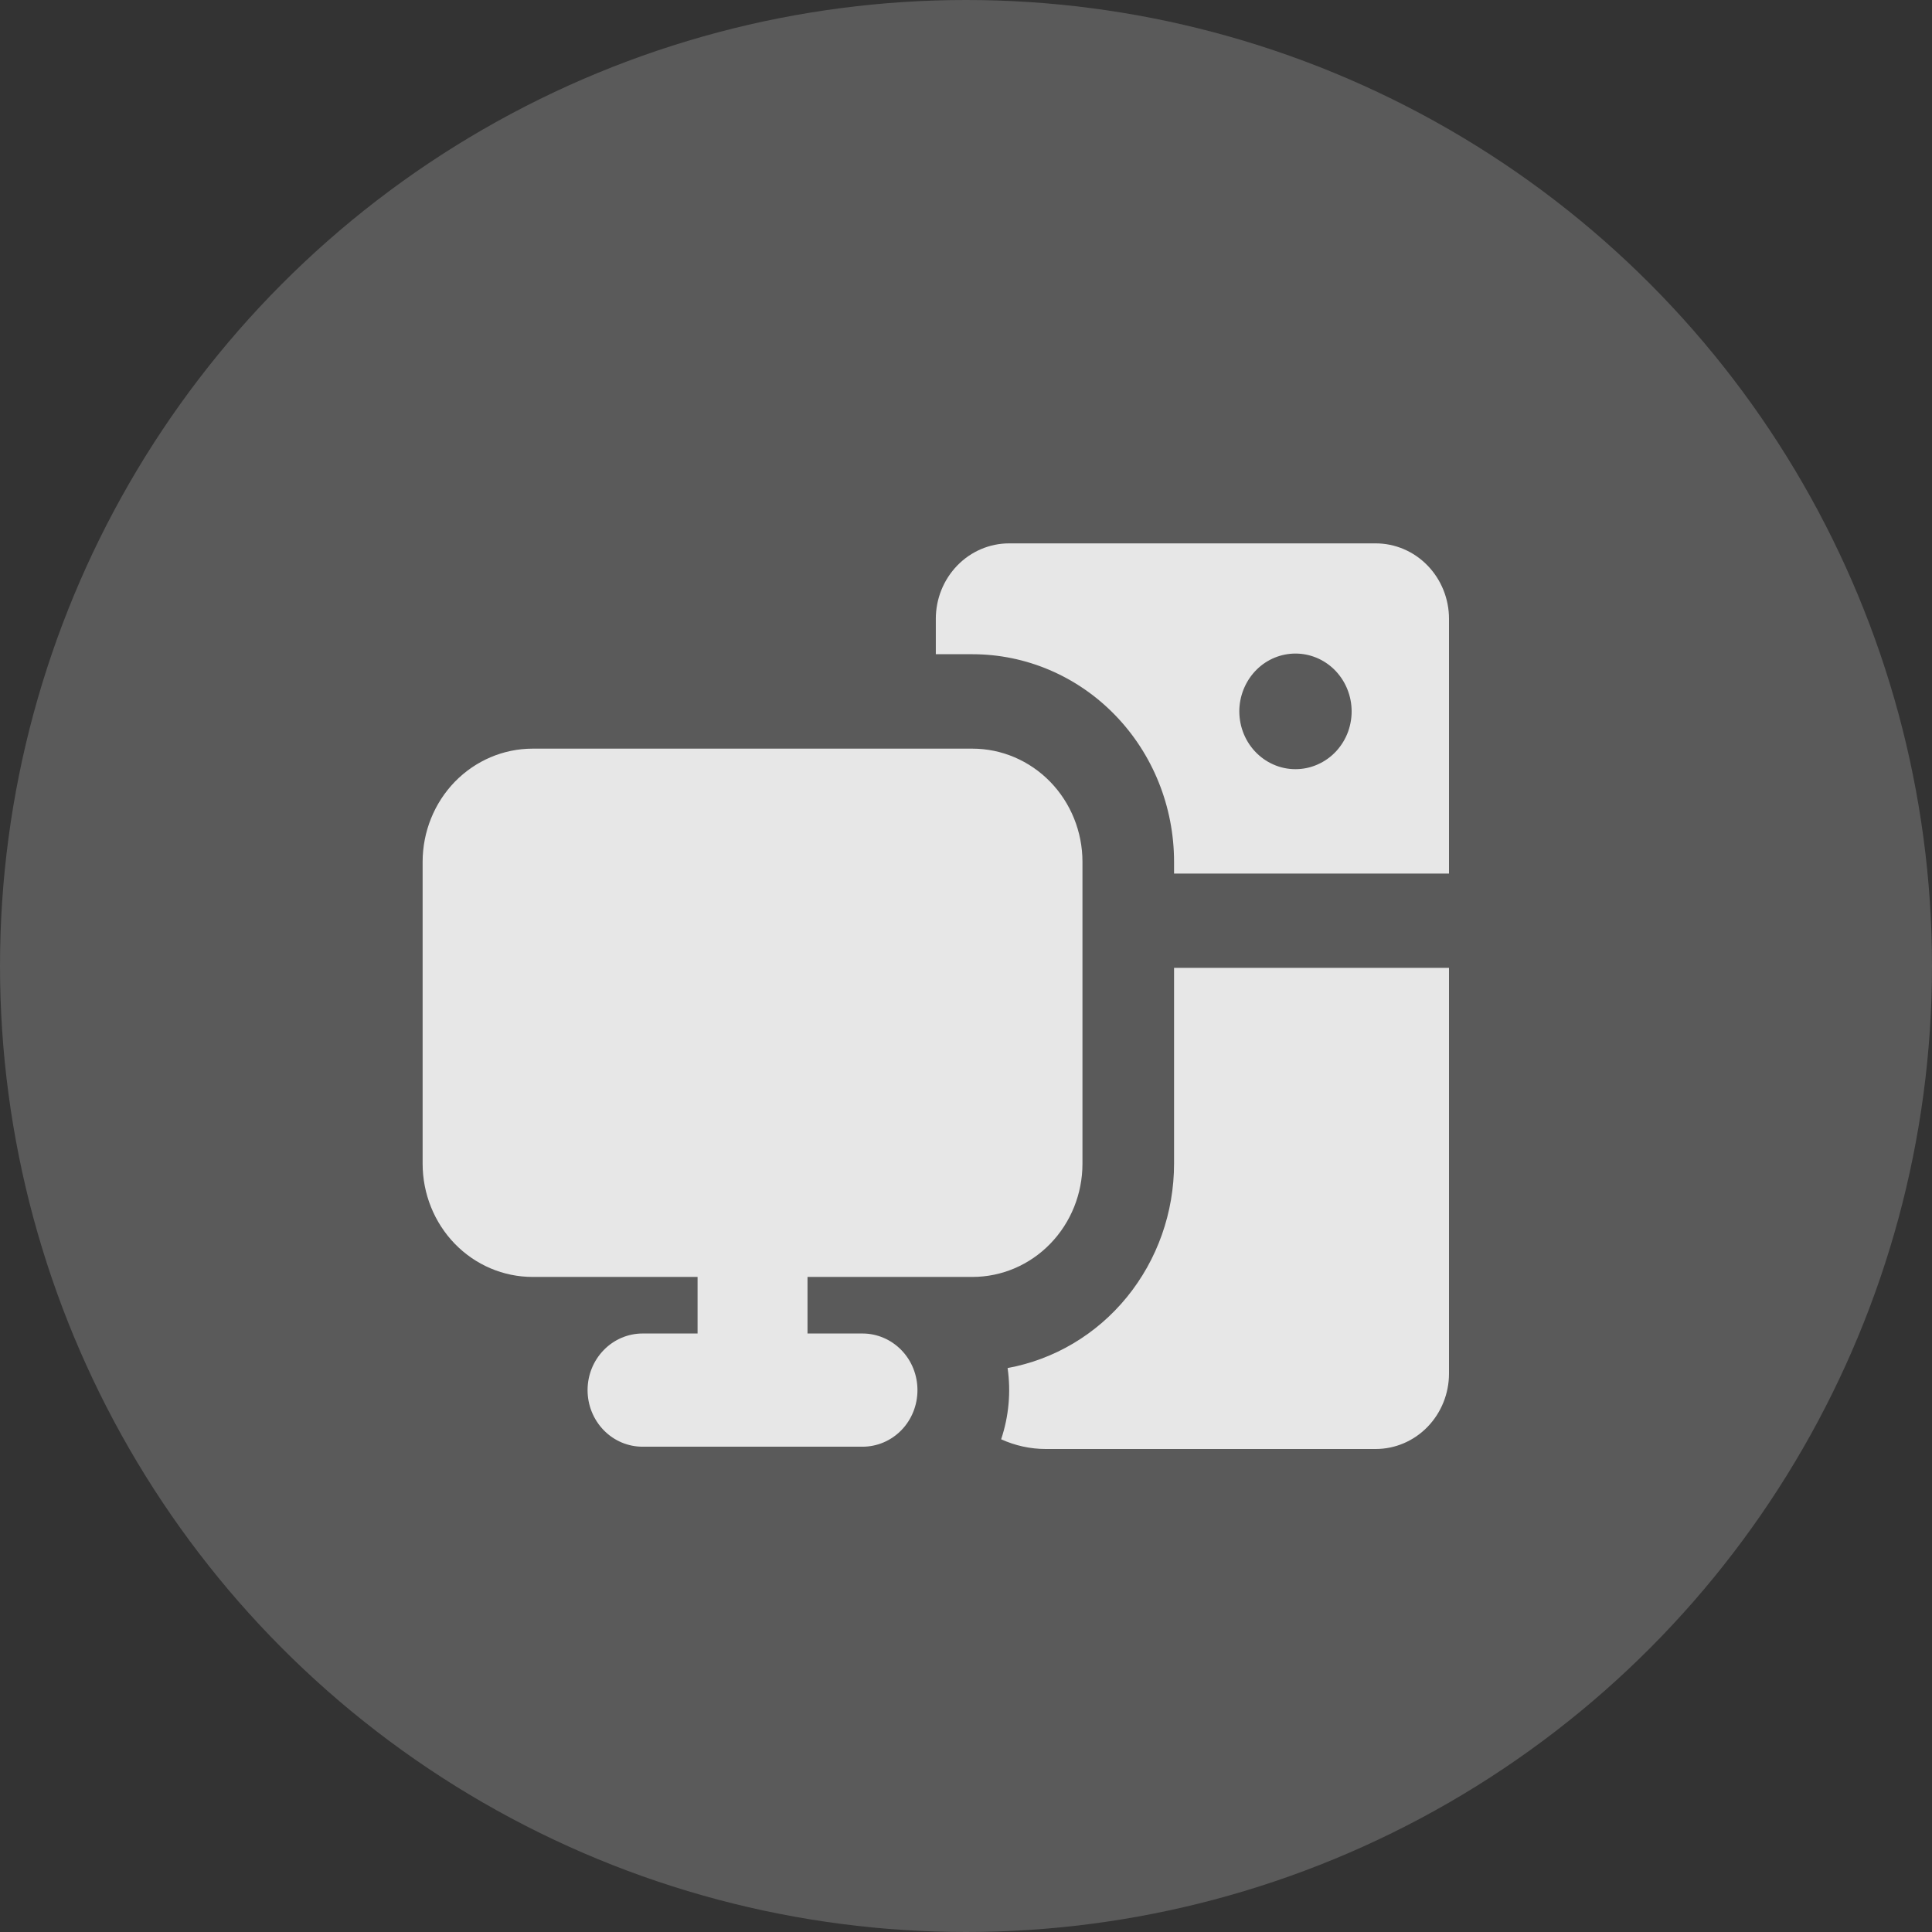
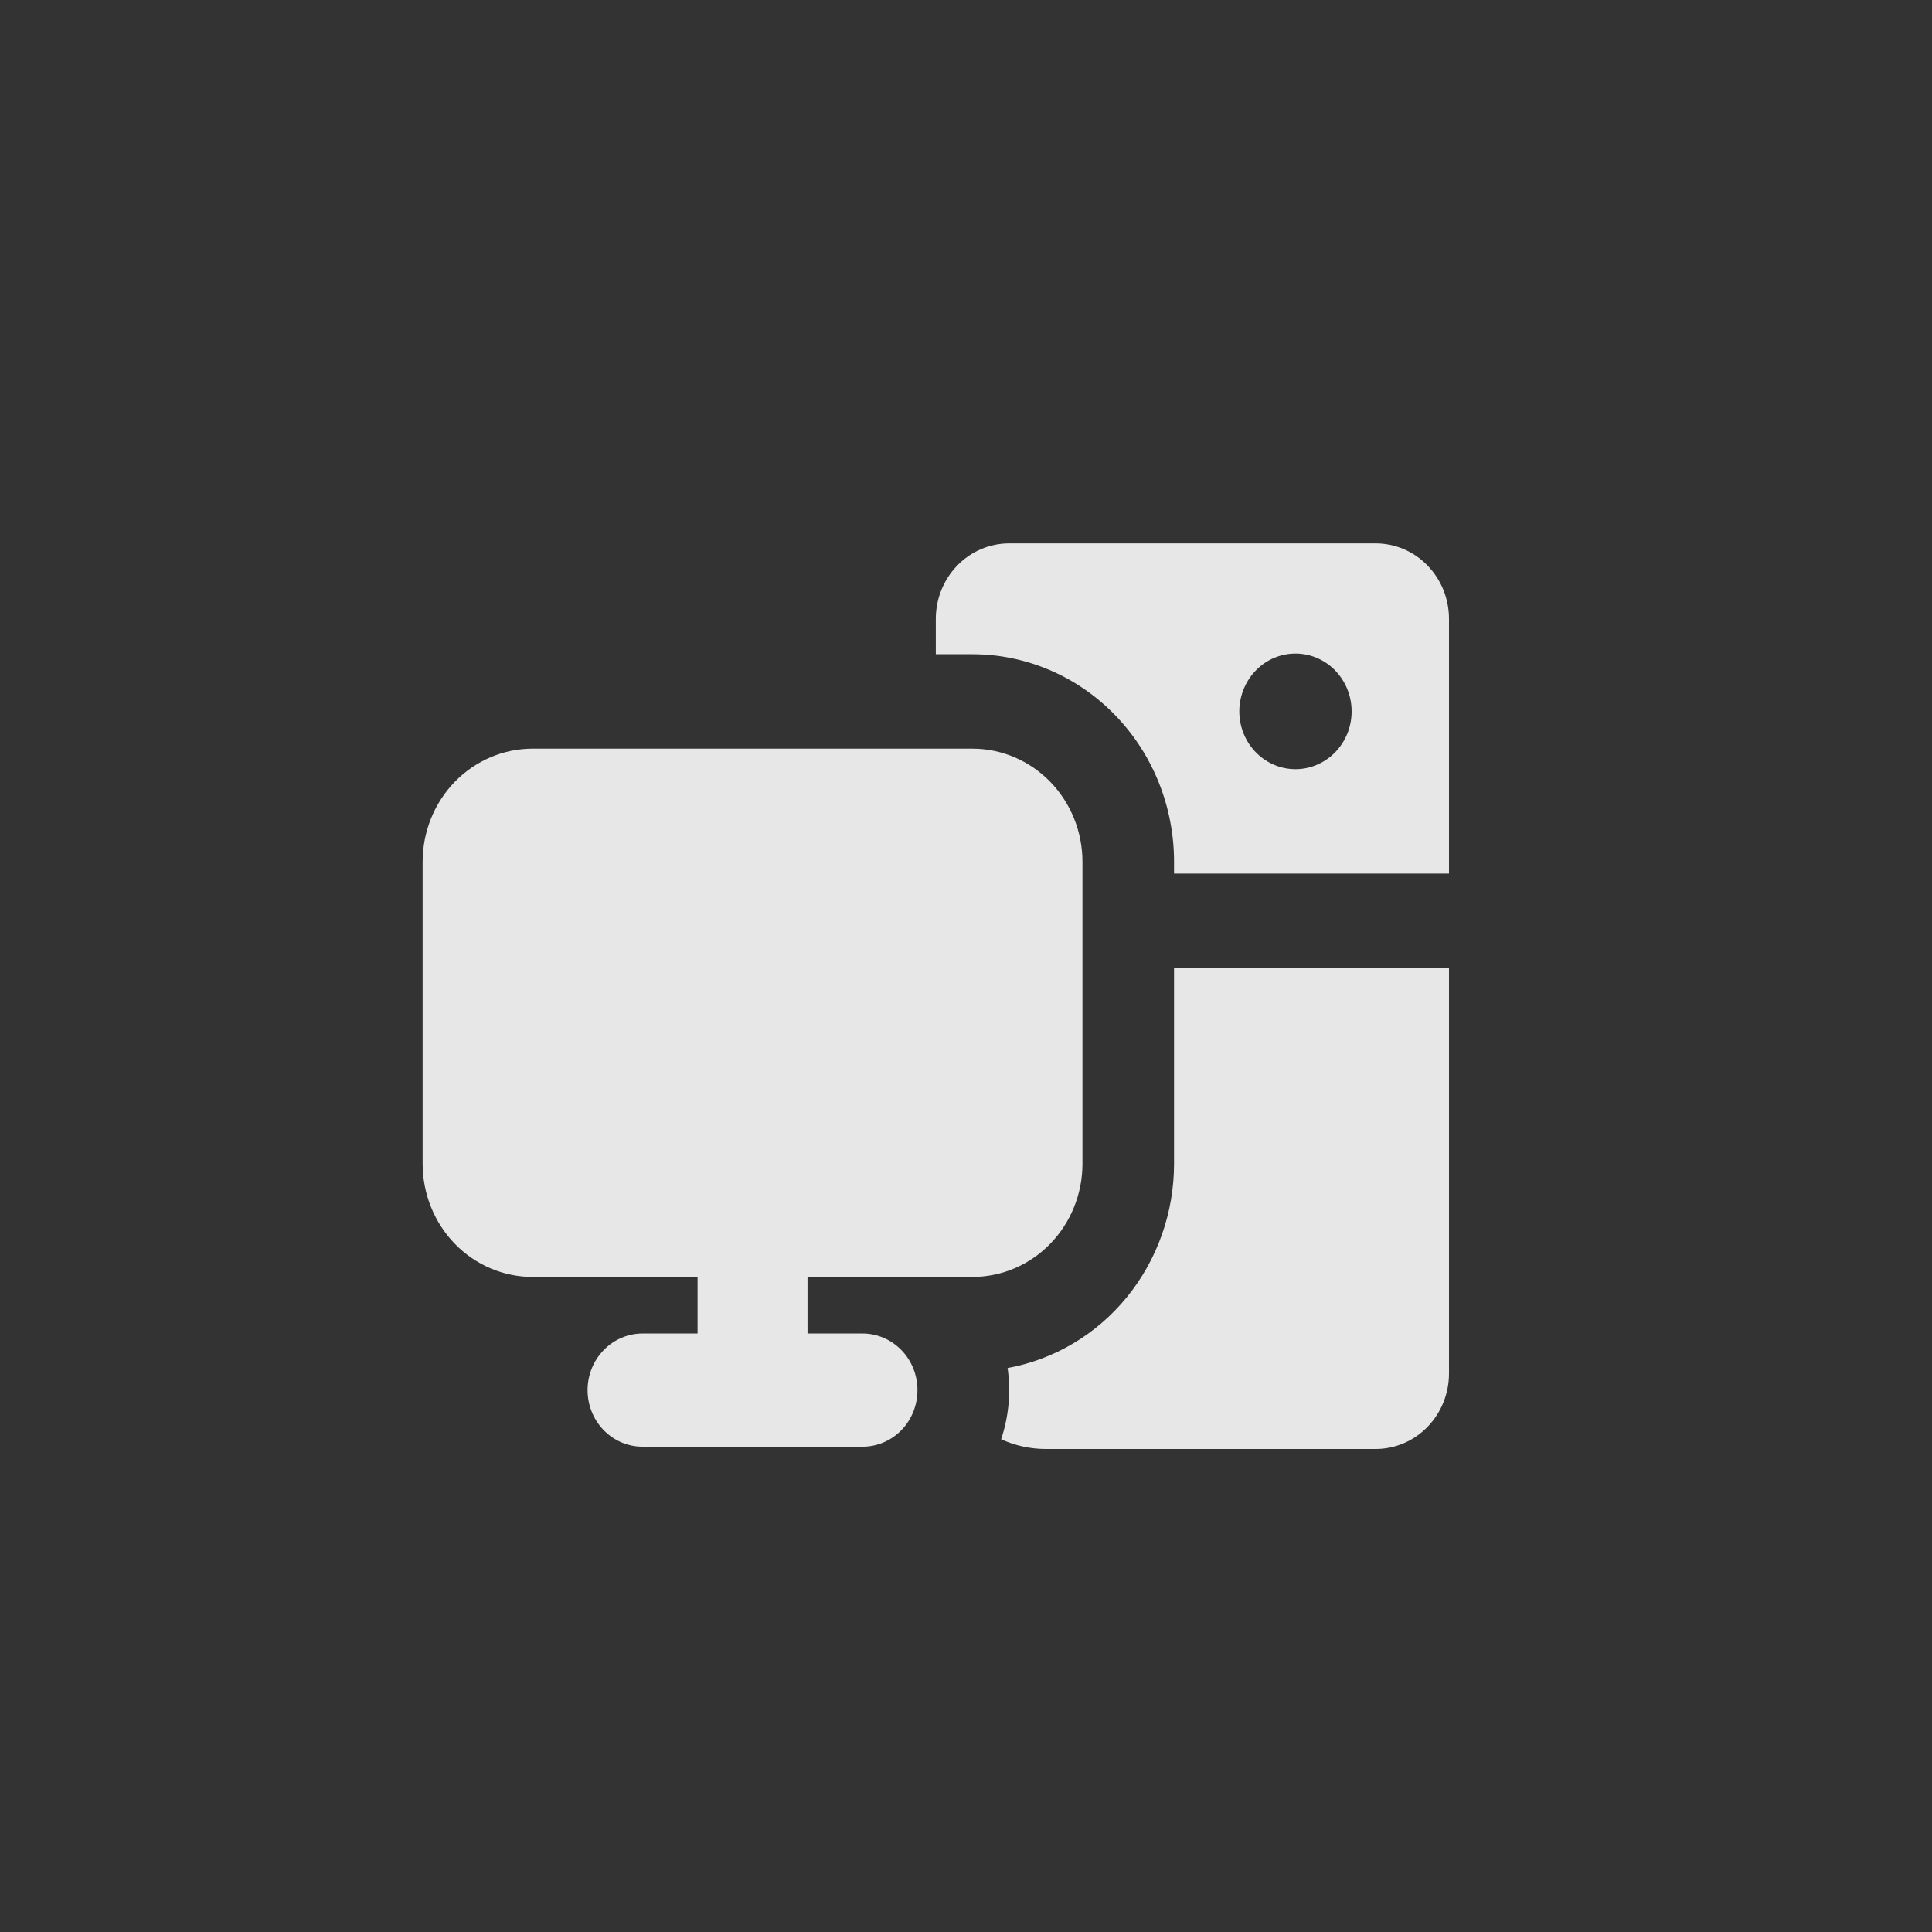
<svg xmlns="http://www.w3.org/2000/svg" width="32" height="32" viewBox="0 0 32 32" fill="none">
  <rect x="0" y="0" width="32" height="32" fill="#333333" stroke="none" />
-   <circle cx="16" cy="16" r="16" fill="#F8F8F8" fill-opacity="0.2" />
  <path fill-rule="evenodd" clip-rule="evenodd" d="M16.714 9C16.392 9 16.083 9.132 15.856 9.366C15.628 9.601 15.5 9.918 15.5 10.25V10.836H16.107C16.993 10.836 17.842 11.198 18.468 11.843C19.095 12.488 19.446 13.362 19.446 14.274V14.469H24V10.25C24 9.918 23.872 9.601 23.644 9.366C23.417 9.132 23.108 9 22.786 9H16.714ZM16.582 23.839C16.709 23.46 16.746 23.055 16.689 22.659C17.462 22.518 18.162 22.102 18.666 21.483C19.17 20.864 19.446 20.082 19.446 19.274V16.031H24V22.75C24 23.081 23.872 23.399 23.644 23.634C23.417 23.868 23.108 24 22.786 24H17.321C17.067 24 16.815 23.945 16.582 23.839ZM22.386 11.734C22.393 11.863 22.373 11.993 22.33 12.115C22.286 12.237 22.218 12.348 22.132 12.442C22.045 12.536 21.94 12.611 21.824 12.662C21.708 12.714 21.583 12.74 21.457 12.74C21.331 12.74 21.206 12.714 21.09 12.662C20.974 12.611 20.87 12.536 20.783 12.442C20.696 12.348 20.629 12.237 20.585 12.115C20.541 11.993 20.522 11.863 20.528 11.734C20.541 11.489 20.644 11.258 20.817 11.088C20.989 10.919 21.219 10.825 21.457 10.825C21.696 10.825 21.925 10.919 22.098 11.088C22.271 11.258 22.374 11.489 22.386 11.734ZM7 14.275C7 13.778 7.192 13.301 7.533 12.949C7.875 12.598 8.338 12.4 8.821 12.4H16.107C16.59 12.4 17.053 12.598 17.395 12.949C17.737 13.301 17.929 13.778 17.929 14.275V19.275C17.929 19.772 17.737 20.249 17.395 20.601C17.053 20.953 16.59 21.15 16.107 21.15H13.375V22.087H14.286C14.527 22.087 14.759 22.186 14.93 22.362C15.101 22.538 15.196 22.776 15.196 23.025C15.196 23.274 15.101 23.512 14.93 23.688C14.759 23.864 14.527 23.962 14.286 23.962H10.643C10.401 23.962 10.17 23.864 9.999 23.688C9.828 23.512 9.732 23.274 9.732 23.025C9.732 22.776 9.828 22.538 9.999 22.362C10.17 22.186 10.401 22.087 10.643 22.087H11.554V21.15H8.821C8.338 21.15 7.875 20.953 7.533 20.601C7.192 20.249 7 19.772 7 19.275V14.275Z" fill="#E7E7E7" />
</svg>